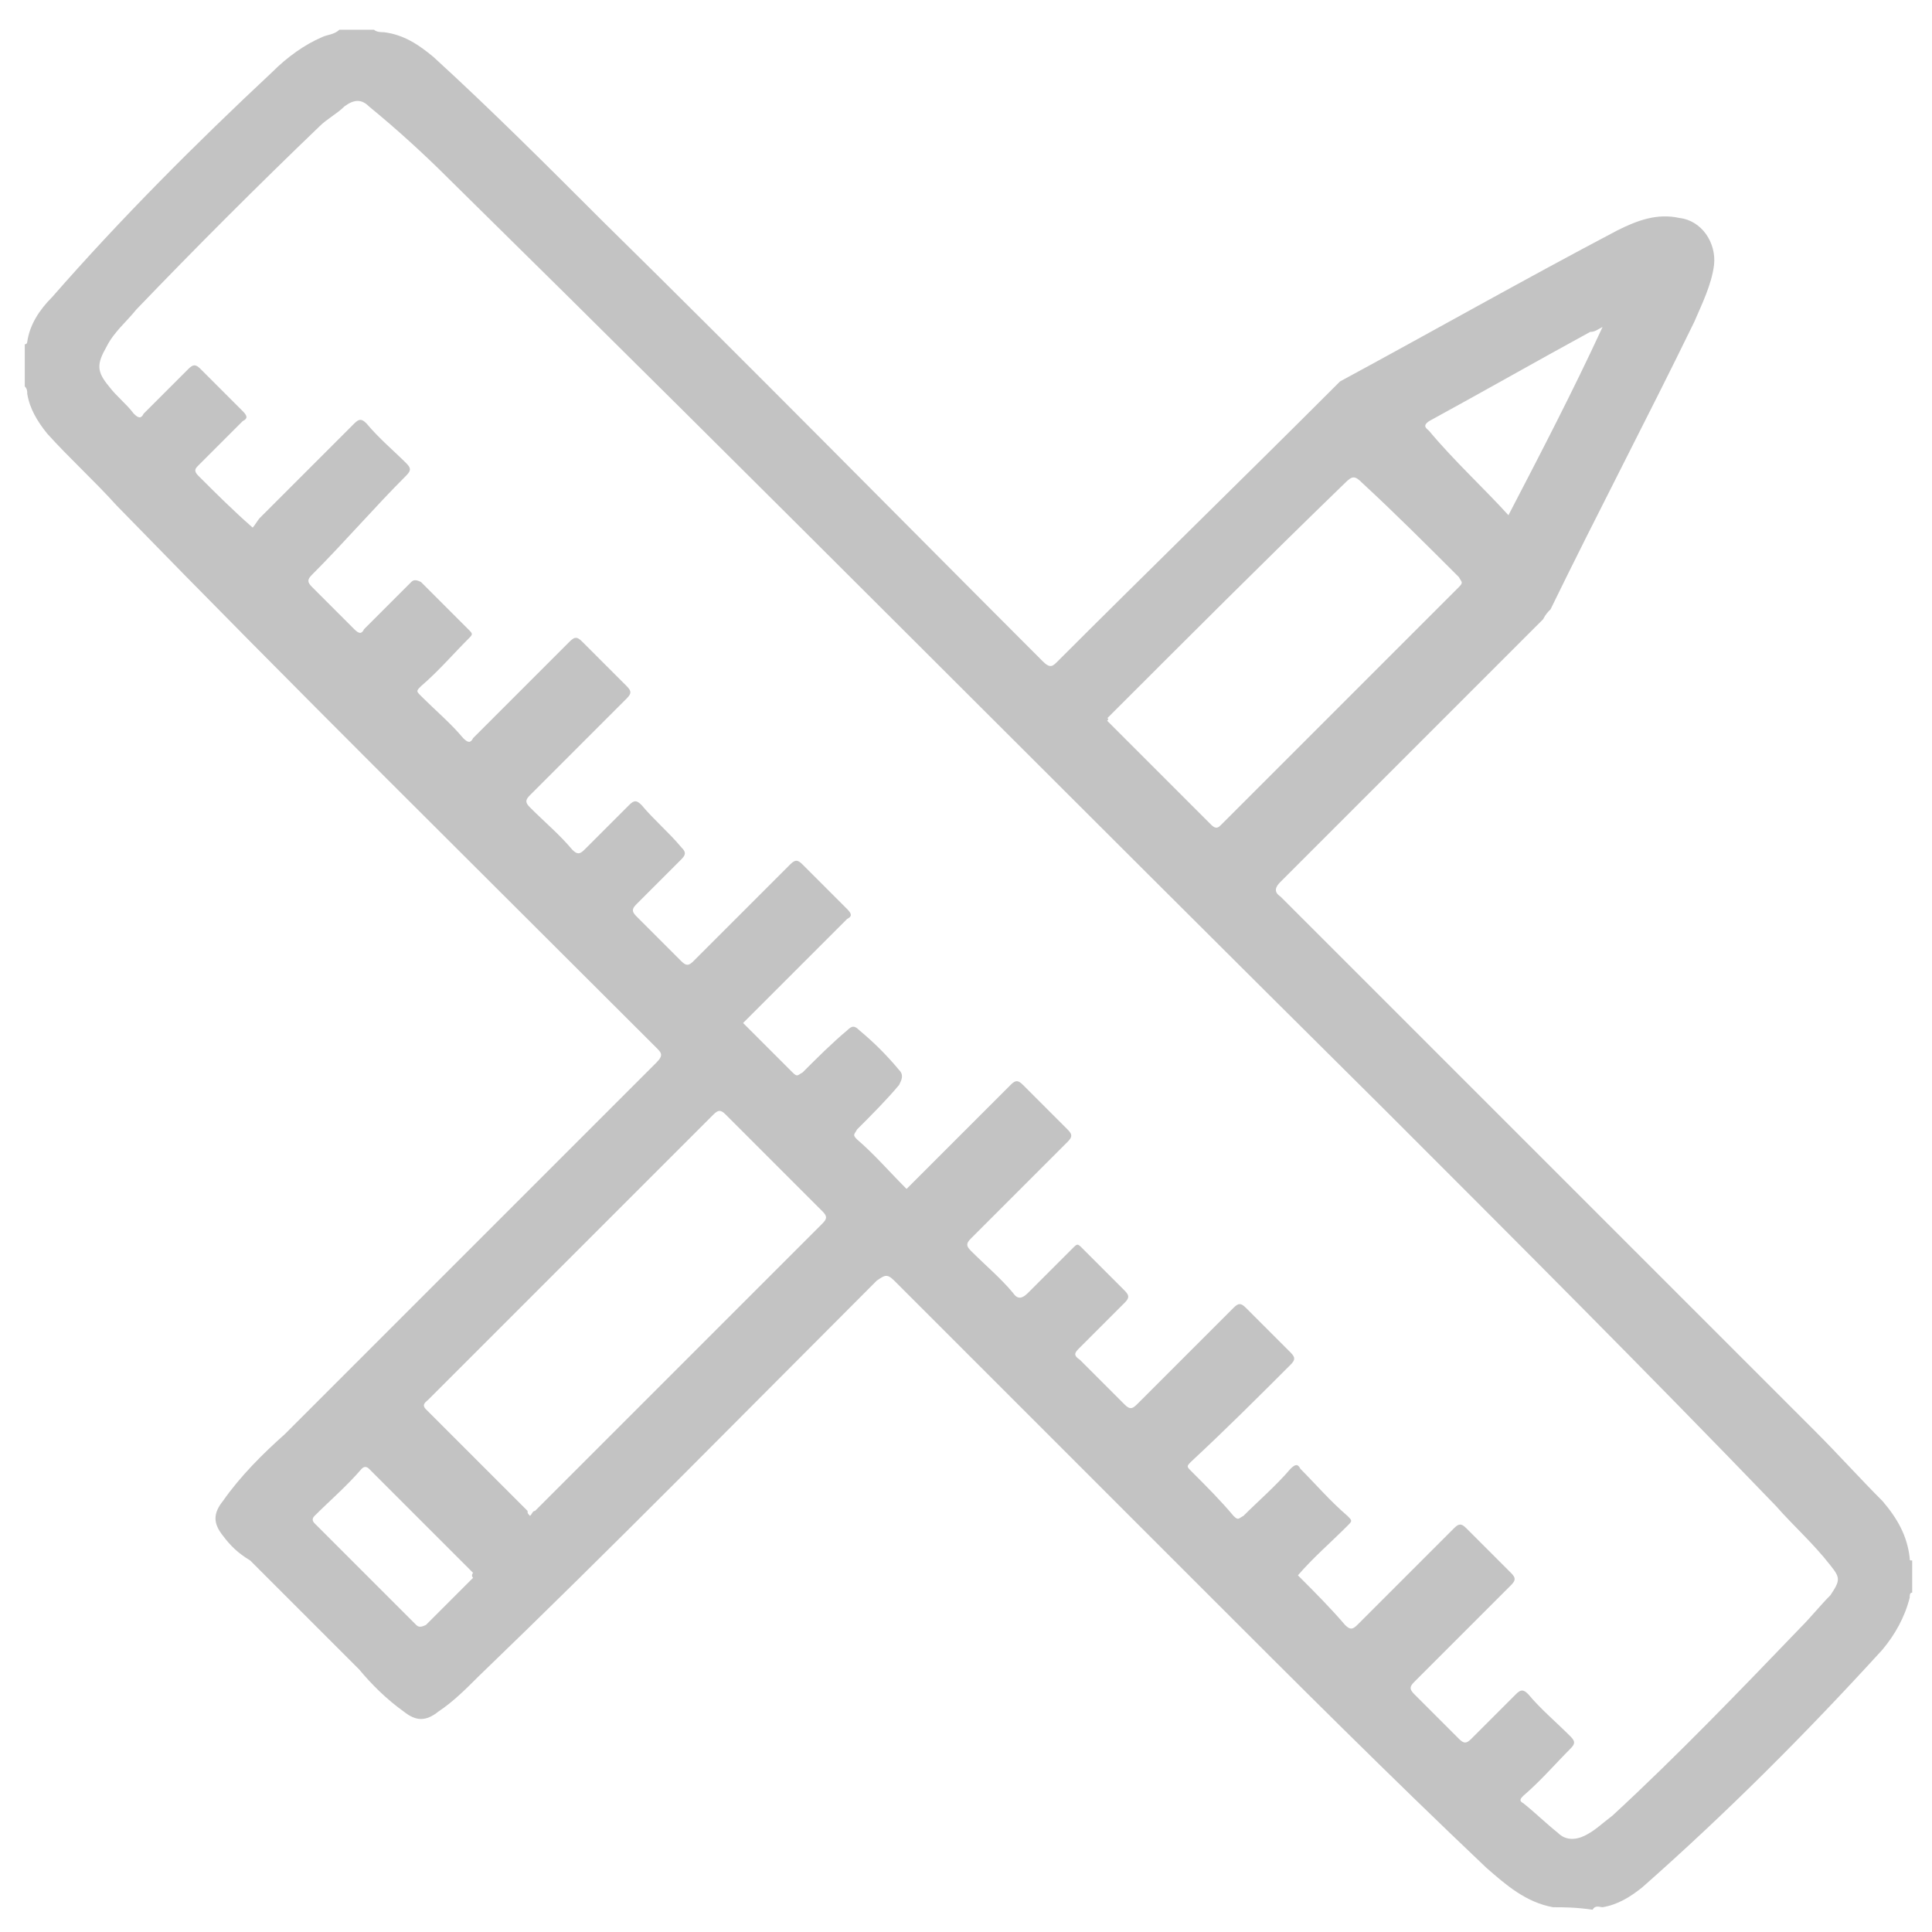
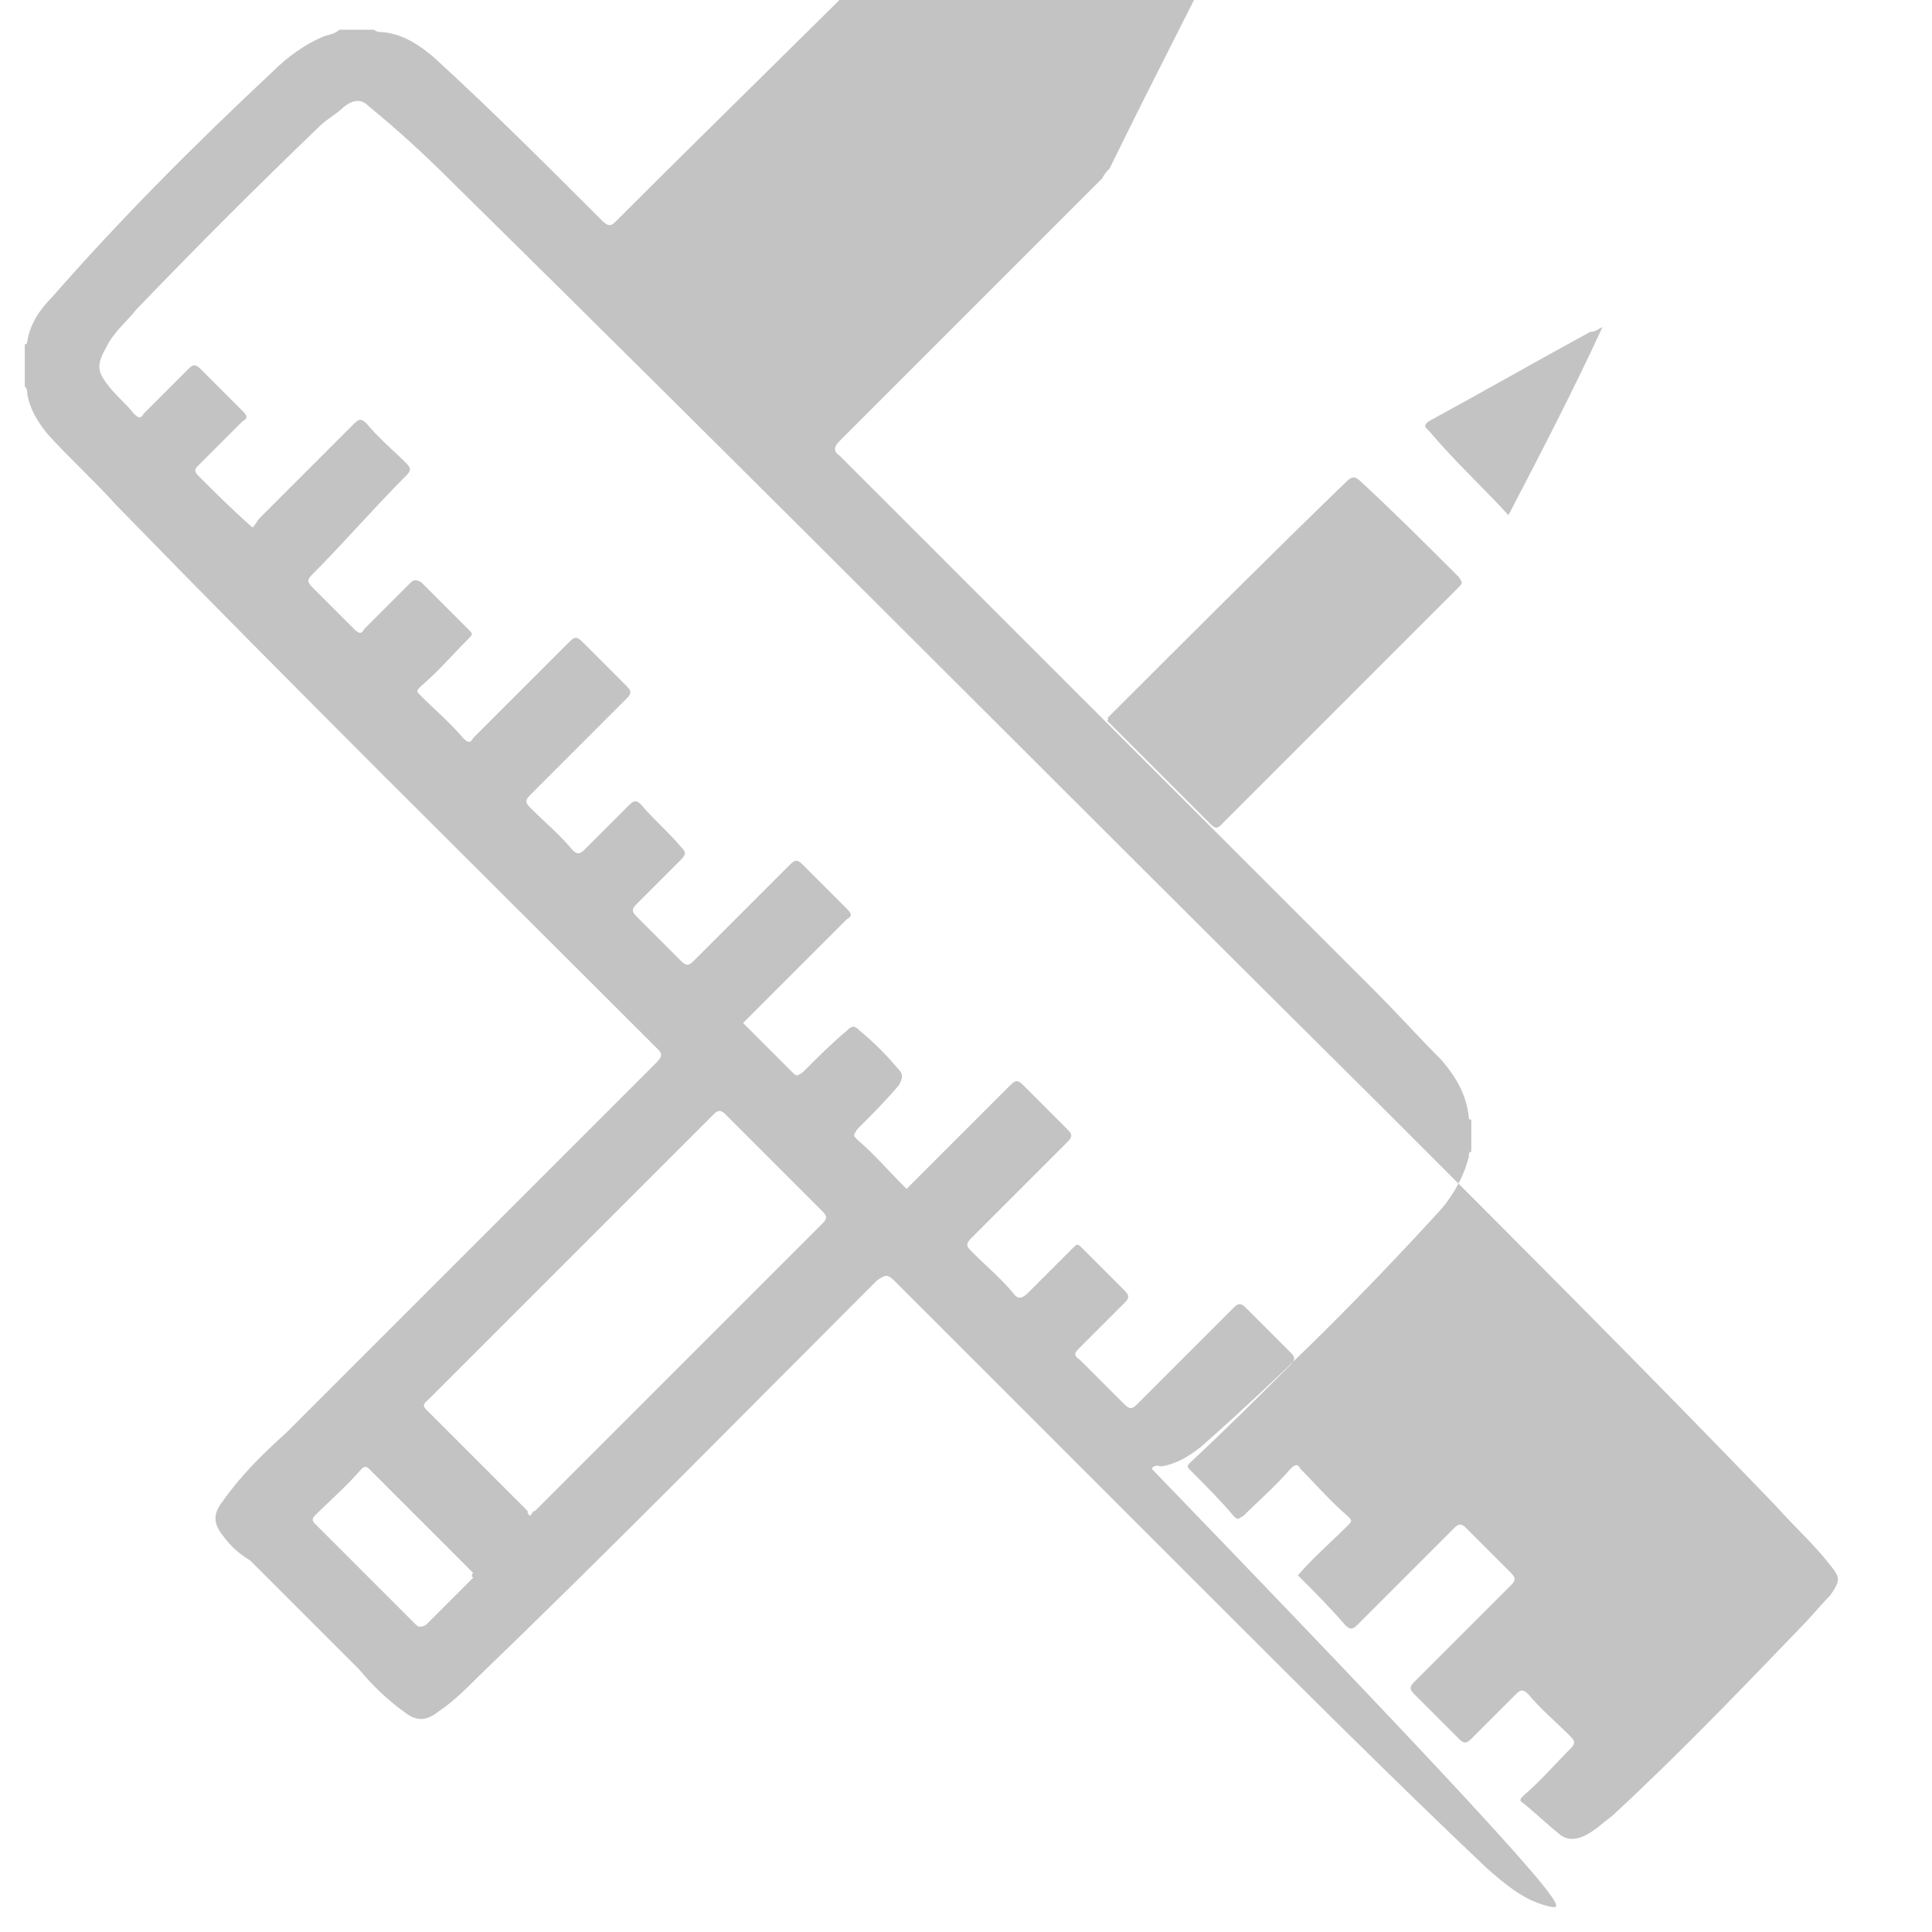
<svg xmlns="http://www.w3.org/2000/svg" version="1.1" id="katman_1" x="0px" y="0px" viewBox="0 0 78 78" style="enable-background:new 0 0 78 78;" xml:space="preserve">
  <style type="text/css">
	.st0{fill:#C3C3C3;}
</style>
  <g>
-     <path class="st0" d="M62.7,77C62.6,77,62.6,77,62.7,77c-1.1-0.2-1.9-0.9-2.7-1.6c-3.9-3.7-7.7-7.5-11.5-11.3   c-4.1-4.1-8.3-8.3-12.4-12.4c-0.3-0.3-0.4-0.2-0.7,0c-5.4,5.4-10.7,10.8-16.1,16c-0.5,0.5-1,1-1.6,1.4c-0.5,0.4-0.9,0.4-1.4,0   c-0.7-0.5-1.3-1.1-1.8-1.7c-1.5-1.5-2.9-2.9-4.4-4.4C9.6,62.7,9.3,62.4,9,62c-0.4-0.5-0.4-0.9,0-1.4c0.7-1,1.6-1.9,2.5-2.7   c5-5,10-10,15-15c0.3-0.3,0.2-0.4,0-0.6c-7.3-7.3-14.6-14.5-21.8-21.9c-0.9-1-1.9-1.9-2.8-2.9c-0.4-0.5-0.7-1-0.8-1.6   c0-0.1,0-0.2-0.1-0.3c0-0.6,0-1.1,0-1.7c0.1,0,0.1-0.1,0.1-0.1c0.1-0.7,0.5-1.3,1-1.8c2.8-3.2,5.8-6.2,8.9-9.1   c0.6-0.6,1.3-1.1,2-1.4c0.2-0.1,0.5-0.1,0.7-0.3c0.5,0,0.9,0,1.4,0c0.1,0.1,0.3,0.1,0.4,0.1c0.8,0.1,1.4,0.5,2,1   c2.3,2.1,4.6,4.4,6.8,6.6c6,5.9,11.9,11.9,17.8,17.8c0.3,0.3,0.4,0.2,0.6,0c3.7-3.7,7.4-7.3,11.1-11c0.1-0.1,0.2-0.2,0.3-0.3   c3.7-2,7.4-4.1,11.2-6.1c0.8-0.4,1.6-0.7,2.5-0.5c0.9,0.1,1.5,1,1.4,1.9c-0.1,0.8-0.5,1.6-0.8,2.3c-1.9,3.9-3.9,7.7-5.8,11.6   c-0.1,0.1-0.2,0.2-0.3,0.4c-3.5,3.5-7.1,7.1-10.6,10.6c-0.2,0.2-0.3,0.4,0,0.6c7.2,7.2,14.4,14.4,21.6,21.6   c0.9,0.9,1.8,1.9,2.7,2.8c0.6,0.7,1,1.4,1.1,2.3c0,0.1,0,0.1,0.1,0.1c0,0.4,0,0.9,0,1.3c-0.1,0-0.1,0.1-0.1,0.2   c-0.2,0.8-0.6,1.5-1.1,2.1c-3.1,3.4-6.3,6.6-9.7,9.6c-0.5,0.4-1,0.7-1.6,0.8c-0.1,0-0.3-0.1-0.4,0.1C63.6,77,63.1,77,62.7,77z    M10.2,21.3c0.1-0.1,0.2-0.3,0.3-0.4c1.3-1.3,2.5-2.5,3.8-3.8c0.2-0.2,0.3-0.2,0.5,0c0.5,0.6,1.1,1.1,1.6,1.6   c0.2,0.2,0.2,0.3,0,0.5c-1.3,1.3-2.5,2.7-3.8,4c-0.2,0.2-0.2,0.3,0,0.5c0.6,0.6,1.1,1.1,1.7,1.7c0.2,0.2,0.3,0.2,0.4,0   c0.6-0.6,1.2-1.2,1.9-1.9c0.1-0.1,0.2-0.1,0.4,0c0.6,0.6,1.3,1.3,1.9,1.9c0.2,0.2,0.2,0.2,0,0.4c-0.6,0.6-1.2,1.3-1.9,1.9   c-0.2,0.2-0.2,0.2,0,0.4c0.6,0.6,1.2,1.1,1.7,1.7c0.2,0.2,0.3,0.2,0.4,0c1.3-1.3,2.6-2.6,3.9-3.9c0.2-0.2,0.3-0.2,0.5,0   c0.6,0.6,1.2,1.2,1.8,1.8c0.2,0.2,0.2,0.3,0,0.5c-1.3,1.3-2.6,2.6-3.9,3.9c-0.2,0.2-0.2,0.3,0,0.5c0.6,0.6,1.2,1.1,1.7,1.7   c0.2,0.2,0.3,0.2,0.5,0c0.6-0.6,1.2-1.2,1.8-1.8c0.2-0.2,0.3-0.2,0.5,0c0.5,0.6,1.1,1.1,1.6,1.7c0.2,0.2,0.2,0.3,0,0.5   c-0.6,0.6-1.2,1.2-1.8,1.8c-0.2,0.2-0.2,0.3,0,0.5c0.6,0.6,1.2,1.2,1.8,1.8c0.2,0.2,0.3,0.2,0.5,0c1.3-1.3,2.6-2.6,3.9-3.9   c0.2-0.2,0.3-0.2,0.5,0c0.6,0.6,1.2,1.2,1.8,1.8c0.2,0.2,0.2,0.3,0,0.4c-0.7,0.7-1.4,1.4-2.1,2.1c-0.7,0.7-1.4,1.4-2.1,2.1   c0.7,0.7,1.3,1.3,2,2c0.2,0.2,0.2,0.1,0.4,0c0.6-0.6,1.2-1.2,1.8-1.7c0.2-0.2,0.3-0.2,0.5,0c0.6,0.5,1.1,1,1.6,1.6   c0.2,0.2,0.1,0.4,0,0.6c-0.5,0.6-1.1,1.2-1.7,1.8c-0.1,0.2-0.2,0.2,0,0.4c0.7,0.6,1.3,1.3,2,2c0.1-0.1,0.2-0.2,0.3-0.3   c1.3-1.3,2.6-2.6,3.9-3.9c0.2-0.2,0.3-0.2,0.5,0c0.6,0.6,1.2,1.2,1.8,1.8c0.2,0.2,0.2,0.3,0,0.5c-1.3,1.3-2.6,2.6-3.9,3.9   c-0.2,0.2-0.2,0.3,0,0.5c0.6,0.6,1.2,1.1,1.7,1.7c0.2,0.3,0.4,0.2,0.6,0c0.6-0.6,1.2-1.2,1.8-1.8c0.2-0.2,0.2-0.2,0.4,0   c0.6,0.6,1.1,1.1,1.7,1.7c0.2,0.2,0.2,0.3,0,0.5c-0.6,0.6-1.2,1.2-1.8,1.8c-0.2,0.2-0.3,0.3,0,0.5c0.6,0.6,1.2,1.2,1.8,1.8   c0.2,0.2,0.3,0.2,0.5,0c1.3-1.3,2.6-2.6,3.9-3.9c0.2-0.2,0.3-0.2,0.5,0c0.6,0.6,1.2,1.2,1.8,1.8c0.2,0.2,0.2,0.3,0,0.5   c-1.3,1.3-2.6,2.6-4,3.9c-0.2,0.2-0.2,0.2,0,0.4c0.6,0.6,1.2,1.2,1.7,1.8c0.2,0.2,0.2,0.1,0.4,0c0.6-0.6,1.3-1.2,1.9-1.9   c0.2-0.2,0.3-0.2,0.4,0c0.6,0.6,1.2,1.3,1.9,1.9c0.2,0.2,0.2,0.2,0,0.4c-0.7,0.7-1.4,1.3-2,2c0.7,0.7,1.3,1.3,1.9,2   c0.2,0.2,0.3,0.2,0.5,0c1.3-1.3,2.6-2.6,3.9-3.9c0.2-0.2,0.3-0.2,0.5,0c0.6,0.6,1.2,1.2,1.8,1.8c0.2,0.2,0.2,0.3,0,0.5   c-1.3,1.3-2.6,2.6-3.9,3.9c-0.2,0.2-0.2,0.3,0,0.5c0.6,0.6,1.2,1.2,1.8,1.8c0.2,0.2,0.3,0.2,0.5,0c0.6-0.6,1.2-1.2,1.8-1.8   c0.2-0.2,0.3-0.2,0.5,0c0.5,0.6,1.1,1.1,1.7,1.7c0.2,0.2,0.2,0.3,0,0.5c-0.6,0.6-1.2,1.3-1.9,1.9c-0.1,0.1-0.2,0.2,0,0.3   c0.5,0.4,0.9,0.8,1.4,1.2c0.3,0.3,0.7,0.3,1.1,0.1c0.4-0.2,0.7-0.5,1.1-0.8c2.6-2.4,5.1-5,7.6-7.6c0.4-0.4,0.8-0.9,1.2-1.3   c0.4-0.6,0.4-0.7,0-1.2c-0.7-0.9-1.5-1.6-2.2-2.4c-5.2-5.4-10.5-10.7-15.8-16C43.1,32.1,30.7,19.6,18.1,7.2c-1-1-2.1-2-3.2-2.9   c-0.3-0.3-0.6-0.3-1,0c-0.3,0.3-0.7,0.5-1,0.8c-2.5,2.4-5,4.9-7.4,7.4c-0.4,0.5-0.9,0.9-1.2,1.5c-0.4,0.7-0.4,1,0.1,1.6   c0.3,0.4,0.7,0.7,1,1.1c0.2,0.2,0.3,0.2,0.4,0c0.6-0.6,1.2-1.2,1.8-1.8c0.2-0.2,0.3-0.2,0.5,0c0.6,0.6,1.1,1.1,1.7,1.7   c0.2,0.2,0.2,0.3,0,0.4c-0.6,0.6-1.2,1.2-1.8,1.8c-0.1,0.1-0.2,0.2,0,0.4C8.7,19.9,9.4,20.6,10.2,21.3z M21.4,61.2   c0.1-0.1,0.1-0.2,0.2-0.2c3.9-3.9,7.7-7.7,11.6-11.6c0.2-0.2,0.2-0.3,0-0.5c-1.3-1.3-2.6-2.6-3.9-3.9c-0.2-0.2-0.3-0.2-0.5,0   c-2.1,2.1-4.2,4.2-6.3,6.3c-1.7,1.7-3.5,3.5-5.2,5.2c-0.1,0.1-0.3,0.2-0.1,0.4c1.4,1.4,2.7,2.7,4.1,4.1   C21.3,61.1,21.3,61.1,21.4,61.2z M44.7,29.1c1.4,1.4,2.8,2.8,4.2,4.2c0.2,0.2,0.3,0.1,0.4,0c3.2-3.2,6.4-6.4,9.6-9.6   c0.2-0.2,0.1-0.2,0-0.4c-1.3-1.3-2.6-2.6-3.9-3.8c-0.3-0.3-0.4-0.3-0.7,0c-3.2,3.1-6.4,6.3-9.6,9.5C44.8,29,44.7,29.1,44.7,29.1z    M64.7,13.2c-0.2,0.1-0.3,0.2-0.5,0.2c-2.2,1.2-4.3,2.4-6.5,3.6c-0.3,0.2-0.1,0.3,0,0.4c1,1.2,2.2,2.3,3.2,3.4   C62.2,18.3,63.5,15.8,64.7,13.2z M19.1,63.5c0,0-0.1-0.1-0.1-0.1c-1.4-1.4-2.8-2.8-4.1-4.1c-0.1-0.1-0.2-0.1-0.3,0   c-0.6,0.7-1.3,1.3-1.9,1.9c-0.1,0.1-0.1,0.2,0,0.3c1.4,1.4,2.7,2.7,4.1,4.1c0.1,0.1,0.2,0.1,0.4,0c0.6-0.6,1.3-1.3,1.9-1.9   C19,63.6,19.1,63.5,19.1,63.5z" />
+     <path class="st0" d="M62.7,77C62.6,77,62.6,77,62.7,77c-1.1-0.2-1.9-0.9-2.7-1.6c-3.9-3.7-7.7-7.5-11.5-11.3   c-4.1-4.1-8.3-8.3-12.4-12.4c-0.3-0.3-0.4-0.2-0.7,0c-5.4,5.4-10.7,10.8-16.1,16c-0.5,0.5-1,1-1.6,1.4c-0.5,0.4-0.9,0.4-1.4,0   c-0.7-0.5-1.3-1.1-1.8-1.7c-1.5-1.5-2.9-2.9-4.4-4.4C9.6,62.7,9.3,62.4,9,62c-0.4-0.5-0.4-0.9,0-1.4c0.7-1,1.6-1.9,2.5-2.7   c5-5,10-10,15-15c0.3-0.3,0.2-0.4,0-0.6c-7.3-7.3-14.6-14.5-21.8-21.9c-0.9-1-1.9-1.9-2.8-2.9c-0.4-0.5-0.7-1-0.8-1.6   c0-0.1,0-0.2-0.1-0.3c0-0.6,0-1.1,0-1.7c0.1,0,0.1-0.1,0.1-0.1c0.1-0.7,0.5-1.3,1-1.8c2.8-3.2,5.8-6.2,8.9-9.1   c0.6-0.6,1.3-1.1,2-1.4c0.2-0.1,0.5-0.1,0.7-0.3c0.5,0,0.9,0,1.4,0c0.1,0.1,0.3,0.1,0.4,0.1c0.8,0.1,1.4,0.5,2,1   c2.3,2.1,4.6,4.4,6.8,6.6c0.3,0.3,0.4,0.2,0.6,0c3.7-3.7,7.4-7.3,11.1-11c0.1-0.1,0.2-0.2,0.3-0.3   c3.7-2,7.4-4.1,11.2-6.1c0.8-0.4,1.6-0.7,2.5-0.5c0.9,0.1,1.5,1,1.4,1.9c-0.1,0.8-0.5,1.6-0.8,2.3c-1.9,3.9-3.9,7.7-5.8,11.6   c-0.1,0.1-0.2,0.2-0.3,0.4c-3.5,3.5-7.1,7.1-10.6,10.6c-0.2,0.2-0.3,0.4,0,0.6c7.2,7.2,14.4,14.4,21.6,21.6   c0.9,0.9,1.8,1.9,2.7,2.8c0.6,0.7,1,1.4,1.1,2.3c0,0.1,0,0.1,0.1,0.1c0,0.4,0,0.9,0,1.3c-0.1,0-0.1,0.1-0.1,0.2   c-0.2,0.8-0.6,1.5-1.1,2.1c-3.1,3.4-6.3,6.6-9.7,9.6c-0.5,0.4-1,0.7-1.6,0.8c-0.1,0-0.3-0.1-0.4,0.1C63.6,77,63.1,77,62.7,77z    M10.2,21.3c0.1-0.1,0.2-0.3,0.3-0.4c1.3-1.3,2.5-2.5,3.8-3.8c0.2-0.2,0.3-0.2,0.5,0c0.5,0.6,1.1,1.1,1.6,1.6   c0.2,0.2,0.2,0.3,0,0.5c-1.3,1.3-2.5,2.7-3.8,4c-0.2,0.2-0.2,0.3,0,0.5c0.6,0.6,1.1,1.1,1.7,1.7c0.2,0.2,0.3,0.2,0.4,0   c0.6-0.6,1.2-1.2,1.9-1.9c0.1-0.1,0.2-0.1,0.4,0c0.6,0.6,1.3,1.3,1.9,1.9c0.2,0.2,0.2,0.2,0,0.4c-0.6,0.6-1.2,1.3-1.9,1.9   c-0.2,0.2-0.2,0.2,0,0.4c0.6,0.6,1.2,1.1,1.7,1.7c0.2,0.2,0.3,0.2,0.4,0c1.3-1.3,2.6-2.6,3.9-3.9c0.2-0.2,0.3-0.2,0.5,0   c0.6,0.6,1.2,1.2,1.8,1.8c0.2,0.2,0.2,0.3,0,0.5c-1.3,1.3-2.6,2.6-3.9,3.9c-0.2,0.2-0.2,0.3,0,0.5c0.6,0.6,1.2,1.1,1.7,1.7   c0.2,0.2,0.3,0.2,0.5,0c0.6-0.6,1.2-1.2,1.8-1.8c0.2-0.2,0.3-0.2,0.5,0c0.5,0.6,1.1,1.1,1.6,1.7c0.2,0.2,0.2,0.3,0,0.5   c-0.6,0.6-1.2,1.2-1.8,1.8c-0.2,0.2-0.2,0.3,0,0.5c0.6,0.6,1.2,1.2,1.8,1.8c0.2,0.2,0.3,0.2,0.5,0c1.3-1.3,2.6-2.6,3.9-3.9   c0.2-0.2,0.3-0.2,0.5,0c0.6,0.6,1.2,1.2,1.8,1.8c0.2,0.2,0.2,0.3,0,0.4c-0.7,0.7-1.4,1.4-2.1,2.1c-0.7,0.7-1.4,1.4-2.1,2.1   c0.7,0.7,1.3,1.3,2,2c0.2,0.2,0.2,0.1,0.4,0c0.6-0.6,1.2-1.2,1.8-1.7c0.2-0.2,0.3-0.2,0.5,0c0.6,0.5,1.1,1,1.6,1.6   c0.2,0.2,0.1,0.4,0,0.6c-0.5,0.6-1.1,1.2-1.7,1.8c-0.1,0.2-0.2,0.2,0,0.4c0.7,0.6,1.3,1.3,2,2c0.1-0.1,0.2-0.2,0.3-0.3   c1.3-1.3,2.6-2.6,3.9-3.9c0.2-0.2,0.3-0.2,0.5,0c0.6,0.6,1.2,1.2,1.8,1.8c0.2,0.2,0.2,0.3,0,0.5c-1.3,1.3-2.6,2.6-3.9,3.9   c-0.2,0.2-0.2,0.3,0,0.5c0.6,0.6,1.2,1.1,1.7,1.7c0.2,0.3,0.4,0.2,0.6,0c0.6-0.6,1.2-1.2,1.8-1.8c0.2-0.2,0.2-0.2,0.4,0   c0.6,0.6,1.1,1.1,1.7,1.7c0.2,0.2,0.2,0.3,0,0.5c-0.6,0.6-1.2,1.2-1.8,1.8c-0.2,0.2-0.3,0.3,0,0.5c0.6,0.6,1.2,1.2,1.8,1.8   c0.2,0.2,0.3,0.2,0.5,0c1.3-1.3,2.6-2.6,3.9-3.9c0.2-0.2,0.3-0.2,0.5,0c0.6,0.6,1.2,1.2,1.8,1.8c0.2,0.2,0.2,0.3,0,0.5   c-1.3,1.3-2.6,2.6-4,3.9c-0.2,0.2-0.2,0.2,0,0.4c0.6,0.6,1.2,1.2,1.7,1.8c0.2,0.2,0.2,0.1,0.4,0c0.6-0.6,1.3-1.2,1.9-1.9   c0.2-0.2,0.3-0.2,0.4,0c0.6,0.6,1.2,1.3,1.9,1.9c0.2,0.2,0.2,0.2,0,0.4c-0.7,0.7-1.4,1.3-2,2c0.7,0.7,1.3,1.3,1.9,2   c0.2,0.2,0.3,0.2,0.5,0c1.3-1.3,2.6-2.6,3.9-3.9c0.2-0.2,0.3-0.2,0.5,0c0.6,0.6,1.2,1.2,1.8,1.8c0.2,0.2,0.2,0.3,0,0.5   c-1.3,1.3-2.6,2.6-3.9,3.9c-0.2,0.2-0.2,0.3,0,0.5c0.6,0.6,1.2,1.2,1.8,1.8c0.2,0.2,0.3,0.2,0.5,0c0.6-0.6,1.2-1.2,1.8-1.8   c0.2-0.2,0.3-0.2,0.5,0c0.5,0.6,1.1,1.1,1.7,1.7c0.2,0.2,0.2,0.3,0,0.5c-0.6,0.6-1.2,1.3-1.9,1.9c-0.1,0.1-0.2,0.2,0,0.3   c0.5,0.4,0.9,0.8,1.4,1.2c0.3,0.3,0.7,0.3,1.1,0.1c0.4-0.2,0.7-0.5,1.1-0.8c2.6-2.4,5.1-5,7.6-7.6c0.4-0.4,0.8-0.9,1.2-1.3   c0.4-0.6,0.4-0.7,0-1.2c-0.7-0.9-1.5-1.6-2.2-2.4c-5.2-5.4-10.5-10.7-15.8-16C43.1,32.1,30.7,19.6,18.1,7.2c-1-1-2.1-2-3.2-2.9   c-0.3-0.3-0.6-0.3-1,0c-0.3,0.3-0.7,0.5-1,0.8c-2.5,2.4-5,4.9-7.4,7.4c-0.4,0.5-0.9,0.9-1.2,1.5c-0.4,0.7-0.4,1,0.1,1.6   c0.3,0.4,0.7,0.7,1,1.1c0.2,0.2,0.3,0.2,0.4,0c0.6-0.6,1.2-1.2,1.8-1.8c0.2-0.2,0.3-0.2,0.5,0c0.6,0.6,1.1,1.1,1.7,1.7   c0.2,0.2,0.2,0.3,0,0.4c-0.6,0.6-1.2,1.2-1.8,1.8c-0.1,0.1-0.2,0.2,0,0.4C8.7,19.9,9.4,20.6,10.2,21.3z M21.4,61.2   c0.1-0.1,0.1-0.2,0.2-0.2c3.9-3.9,7.7-7.7,11.6-11.6c0.2-0.2,0.2-0.3,0-0.5c-1.3-1.3-2.6-2.6-3.9-3.9c-0.2-0.2-0.3-0.2-0.5,0   c-2.1,2.1-4.2,4.2-6.3,6.3c-1.7,1.7-3.5,3.5-5.2,5.2c-0.1,0.1-0.3,0.2-0.1,0.4c1.4,1.4,2.7,2.7,4.1,4.1   C21.3,61.1,21.3,61.1,21.4,61.2z M44.7,29.1c1.4,1.4,2.8,2.8,4.2,4.2c0.2,0.2,0.3,0.1,0.4,0c3.2-3.2,6.4-6.4,9.6-9.6   c0.2-0.2,0.1-0.2,0-0.4c-1.3-1.3-2.6-2.6-3.9-3.8c-0.3-0.3-0.4-0.3-0.7,0c-3.2,3.1-6.4,6.3-9.6,9.5C44.8,29,44.7,29.1,44.7,29.1z    M64.7,13.2c-0.2,0.1-0.3,0.2-0.5,0.2c-2.2,1.2-4.3,2.4-6.5,3.6c-0.3,0.2-0.1,0.3,0,0.4c1,1.2,2.2,2.3,3.2,3.4   C62.2,18.3,63.5,15.8,64.7,13.2z M19.1,63.5c0,0-0.1-0.1-0.1-0.1c-1.4-1.4-2.8-2.8-4.1-4.1c-0.1-0.1-0.2-0.1-0.3,0   c-0.6,0.7-1.3,1.3-1.9,1.9c-0.1,0.1-0.1,0.2,0,0.3c1.4,1.4,2.7,2.7,4.1,4.1c0.1,0.1,0.2,0.1,0.4,0c0.6-0.6,1.3-1.3,1.9-1.9   C19,63.6,19.1,63.5,19.1,63.5z" />
  </g>
</svg>